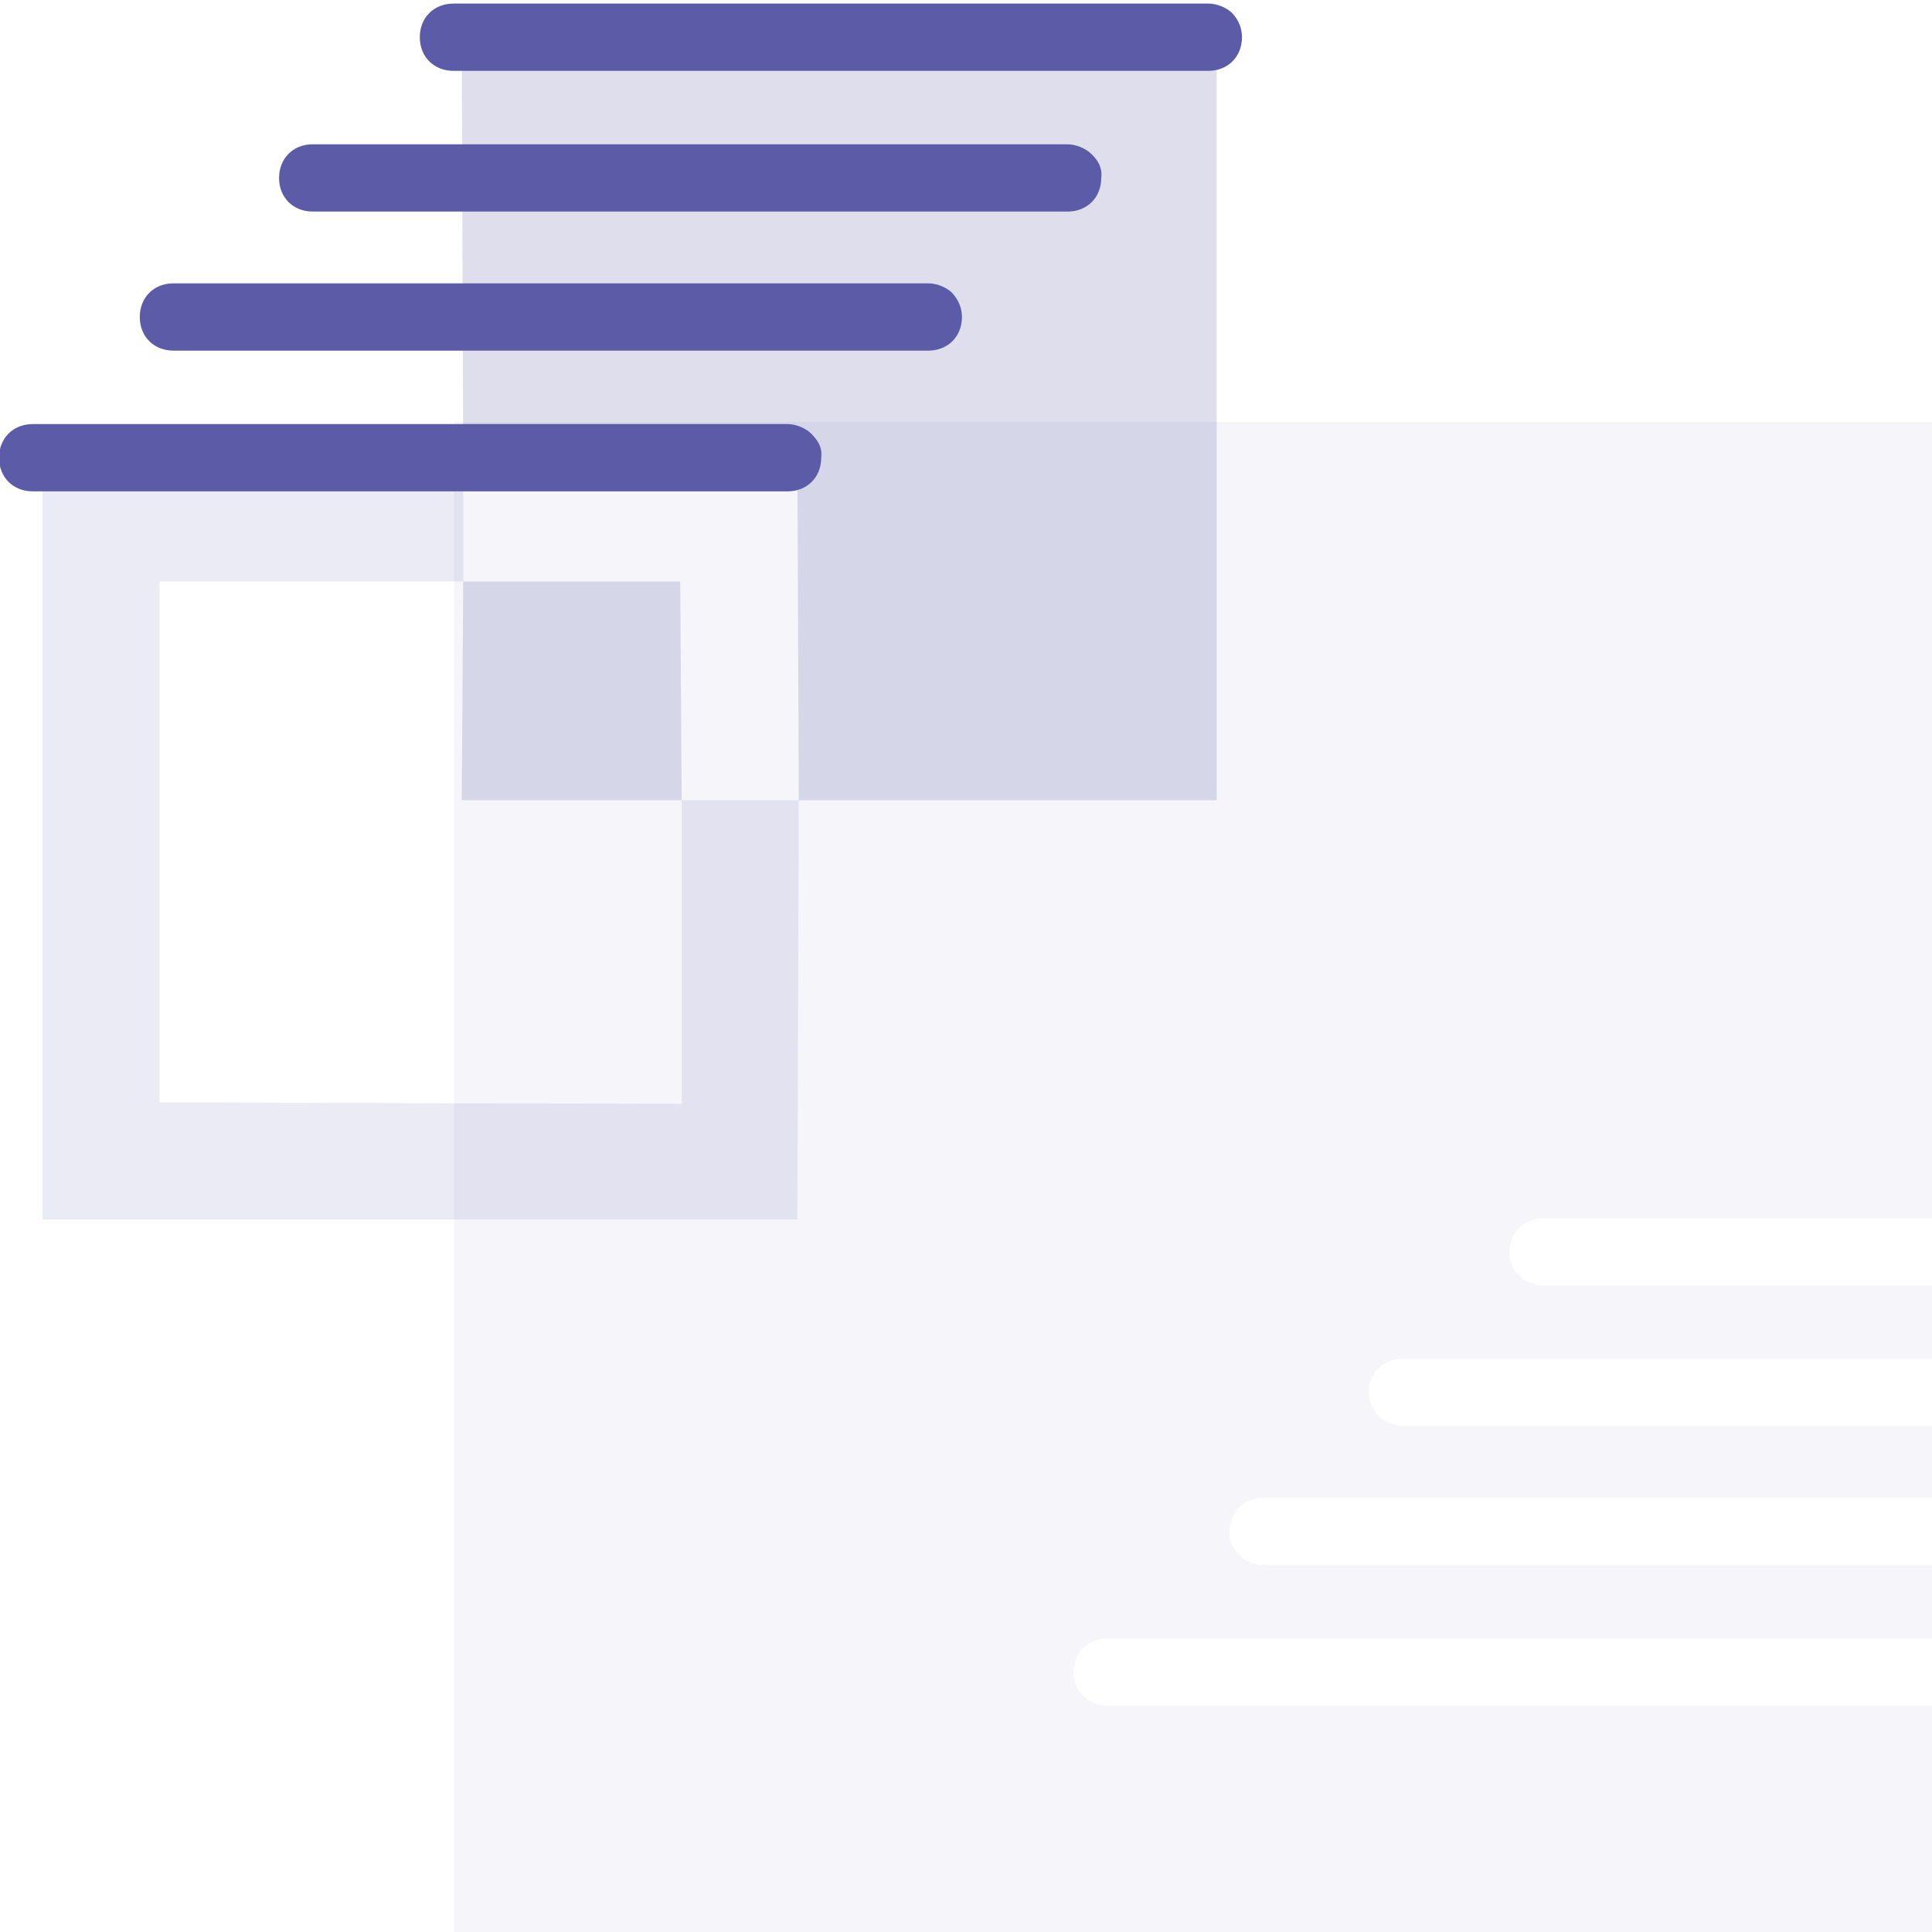
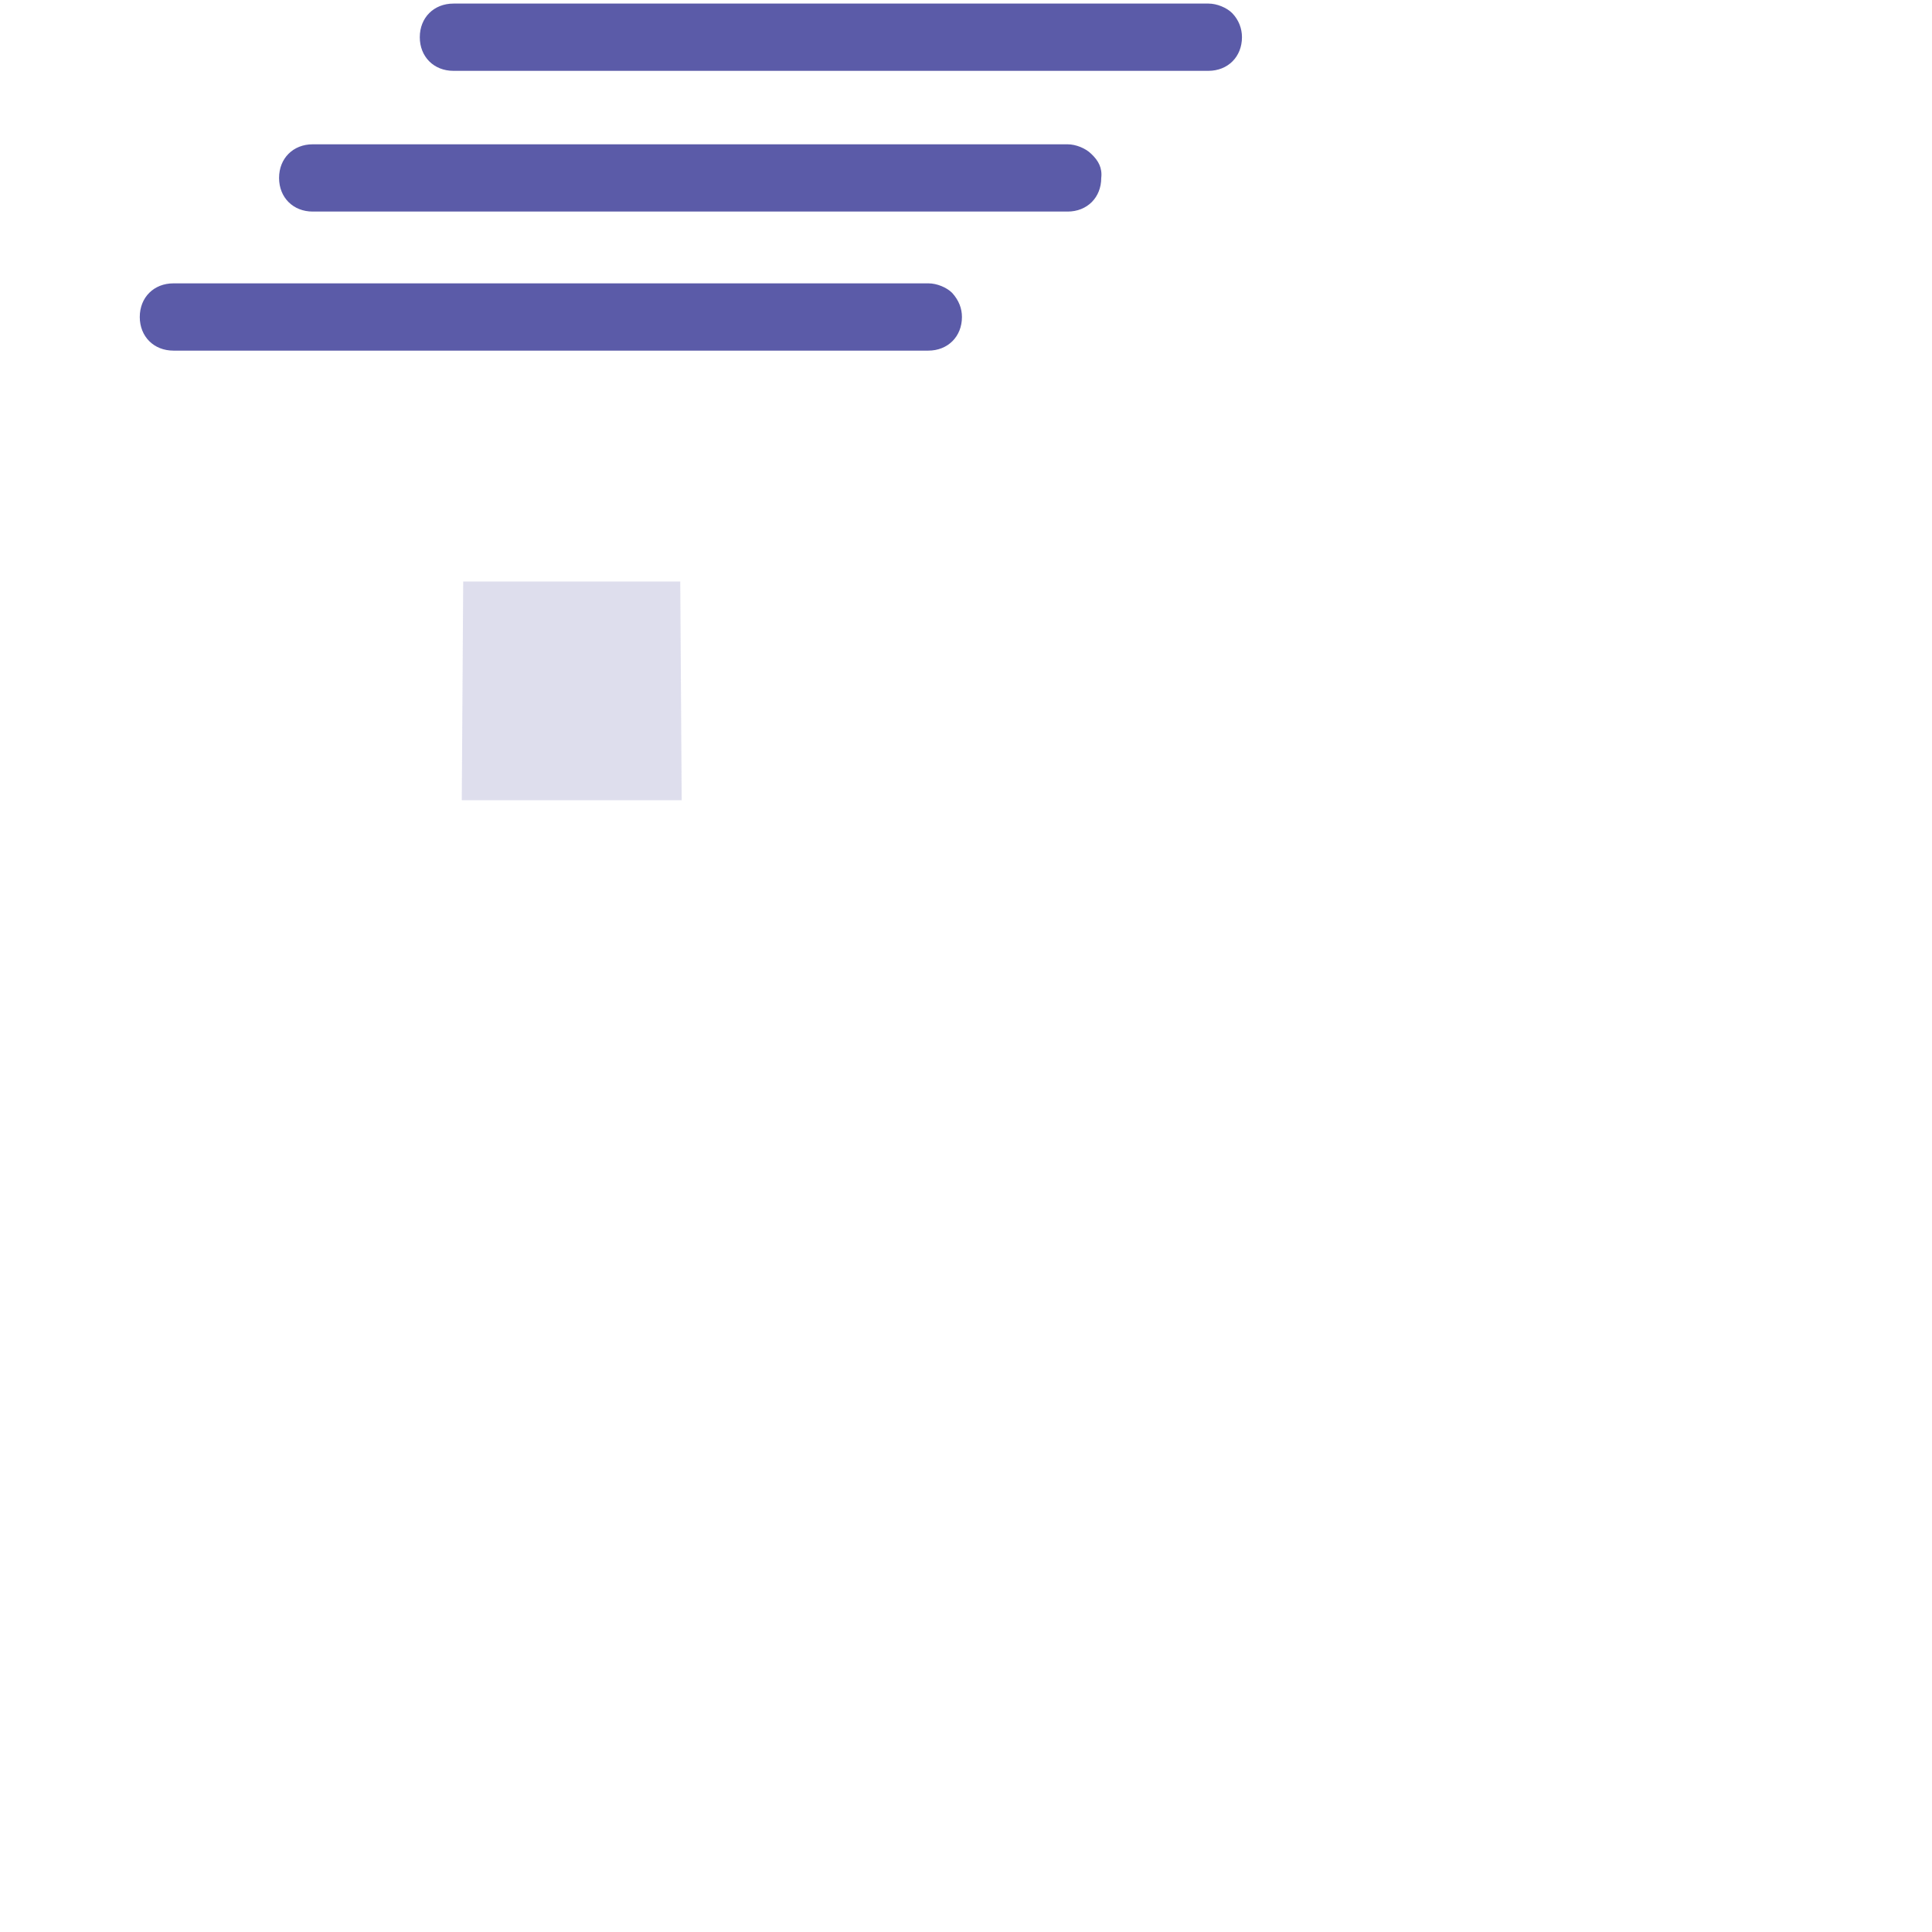
<svg xmlns="http://www.w3.org/2000/svg" version="1.1" id="Layer_1" x="0px" y="0px" viewBox="0 0 810 810" style="enable-background:new 0 0 810 810;" xml:space="preserve">
  <style type="text/css">
	.st0{opacity:6.000000e-02;fill:#5B5BA8;enable-background:new    ;}
	.st1{opacity:0.12;fill:#5B5BA8;enable-background:new    ;}
	.st2{opacity:0.2;fill:#5B5BA8;enable-background:new    ;}
	.st3{fill:#5B5BA8;}
</style>
-   <path class="st0" d="M190.4,836.9H834V715.1H464c-3.4,0-7.6-1.7-9.9-4c-2.8-2.9-4.1-6.5-4.1-10c0-8.2,5.9-14.1,14.1-14.1h370v-30.9  H529.6c-3.4,0-7.6-1.7-9.9-4c-2.9-3-4.6-5.8-4.2-10c0-8.2,5.9-14.1,14.1-14.1h304.5v-30.2H587.9c-3.4,0-7.6-1.7-9.9-4  c-2.8-3-4-6.5-4.1-10c0-8.2,5.9-14.1,14.1-14.1h246v-30.8H646.9c-3.4,0-7.6-1.7-9.9-4c-2.9-3-4.6-5.9-4.1-10  c0-8.2,5.9-14.1,14.1-14.1h187V176.9H190.4V836.9z" />
  <g id="Layer_1_1_">
</g>
  <g id="overSquare_White">
</g>
  <g>
-     <polygon class="st1" points="194.2,194.8 194.2,243.8 66.9,243.8 66.9,462.2 285.8,462.8 285.8,335.5 334.9,335.5 334.3,511.3    17.8,511.3 17.8,194.8  " />
    <g>
-       <polygon class="st2" points="510.1,19 510.1,335.5 334.9,335.5 334.3,194.8 194.2,194.8 193.6,19   " />
      <polygon class="st2" points="285.2,243.8 285.8,335.5 193.6,335.5 194.2,243.8   " />
    </g>
    <g>
      <g>
        <path class="st3" d="M520.7,15.6c0,8.2-5.9,14.1-14.1,14.1H190.1c-8.2,0-14.1-5.9-14.1-14.1c0-8.2,5.9-14.1,14.1-14.1h316.6     c3.5,0,7.6,1.7,9.9,4C519.4,8.4,520.7,12,520.7,15.6z" />
      </g>
      <g>
        <path class="st3" d="M461.7,74.6c0,8.2-5.9,14.1-14.1,14.1H131.1c-8.2,0-14.1-5.9-14.1-14.1s5.9-14.1,14.1-14.1h316.5     c3.5,0,7.6,1.7,9.9,4C460.5,67.3,462.2,70.4,461.7,74.6z" />
      </g>
      <g>
        <path class="st3" d="M403.3,132.9c0,8.2-5.9,14.1-14.1,14.1H72.7c-8.2,0-14.1-5.9-14.1-14.1c0-8.2,5.9-14.1,14.1-14.1h316.6     c3.5,0,7.6,1.7,9.9,4C402,125.9,403.3,129.3,403.3,132.9z" />
      </g>
      <g>
-         <path class="st3" d="M344.3,191.9c0,8.2-5.9,14.1-14.1,14.1H13.7c-8.2,0-14.1-5.9-14.1-14.1c0-8.2,5.9-14.1,14.1-14.1h316.5     c3.5,0,7.6,1.7,9.9,4C343.1,184.8,344.8,187.7,344.3,191.9z" />
-       </g>
+         </g>
    </g>
  </g>
</svg>